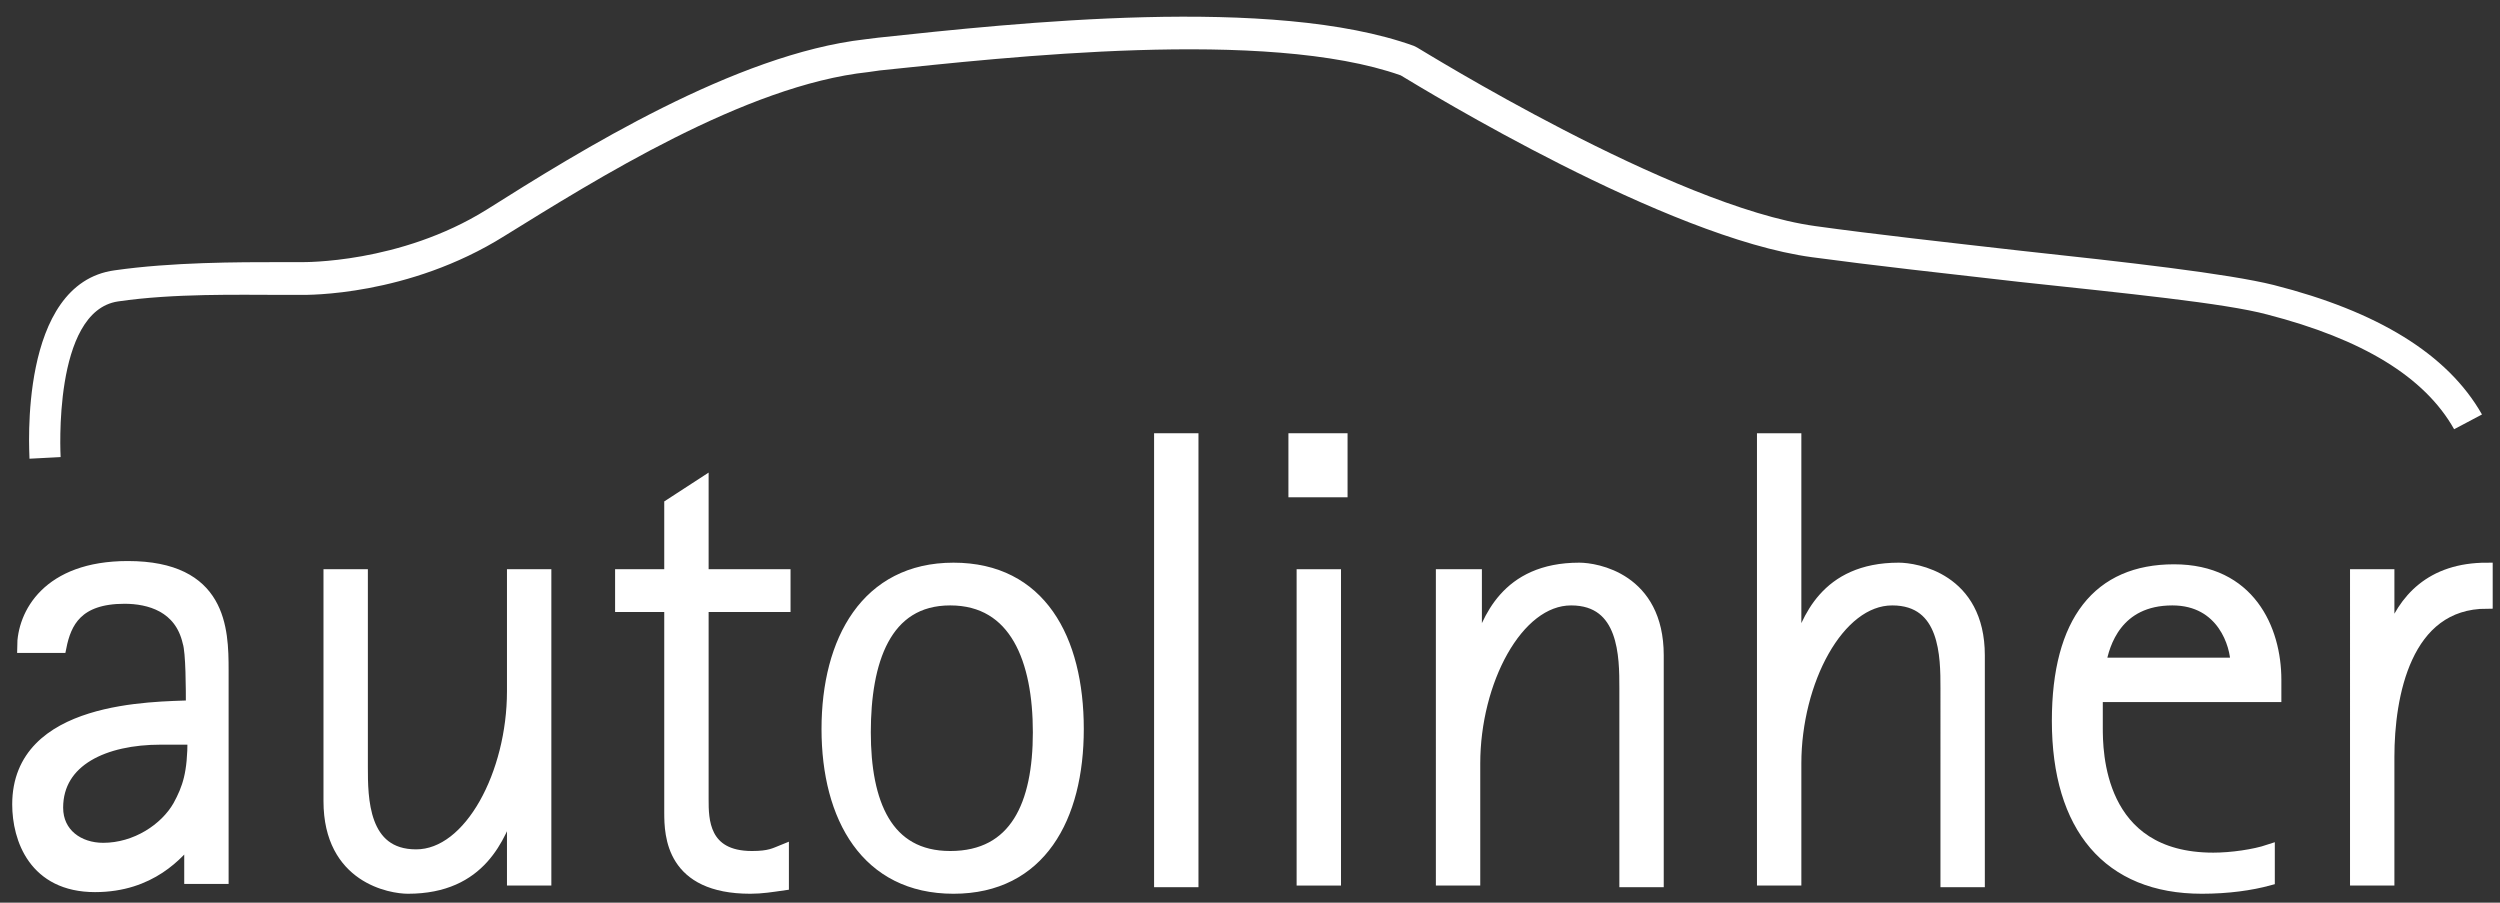
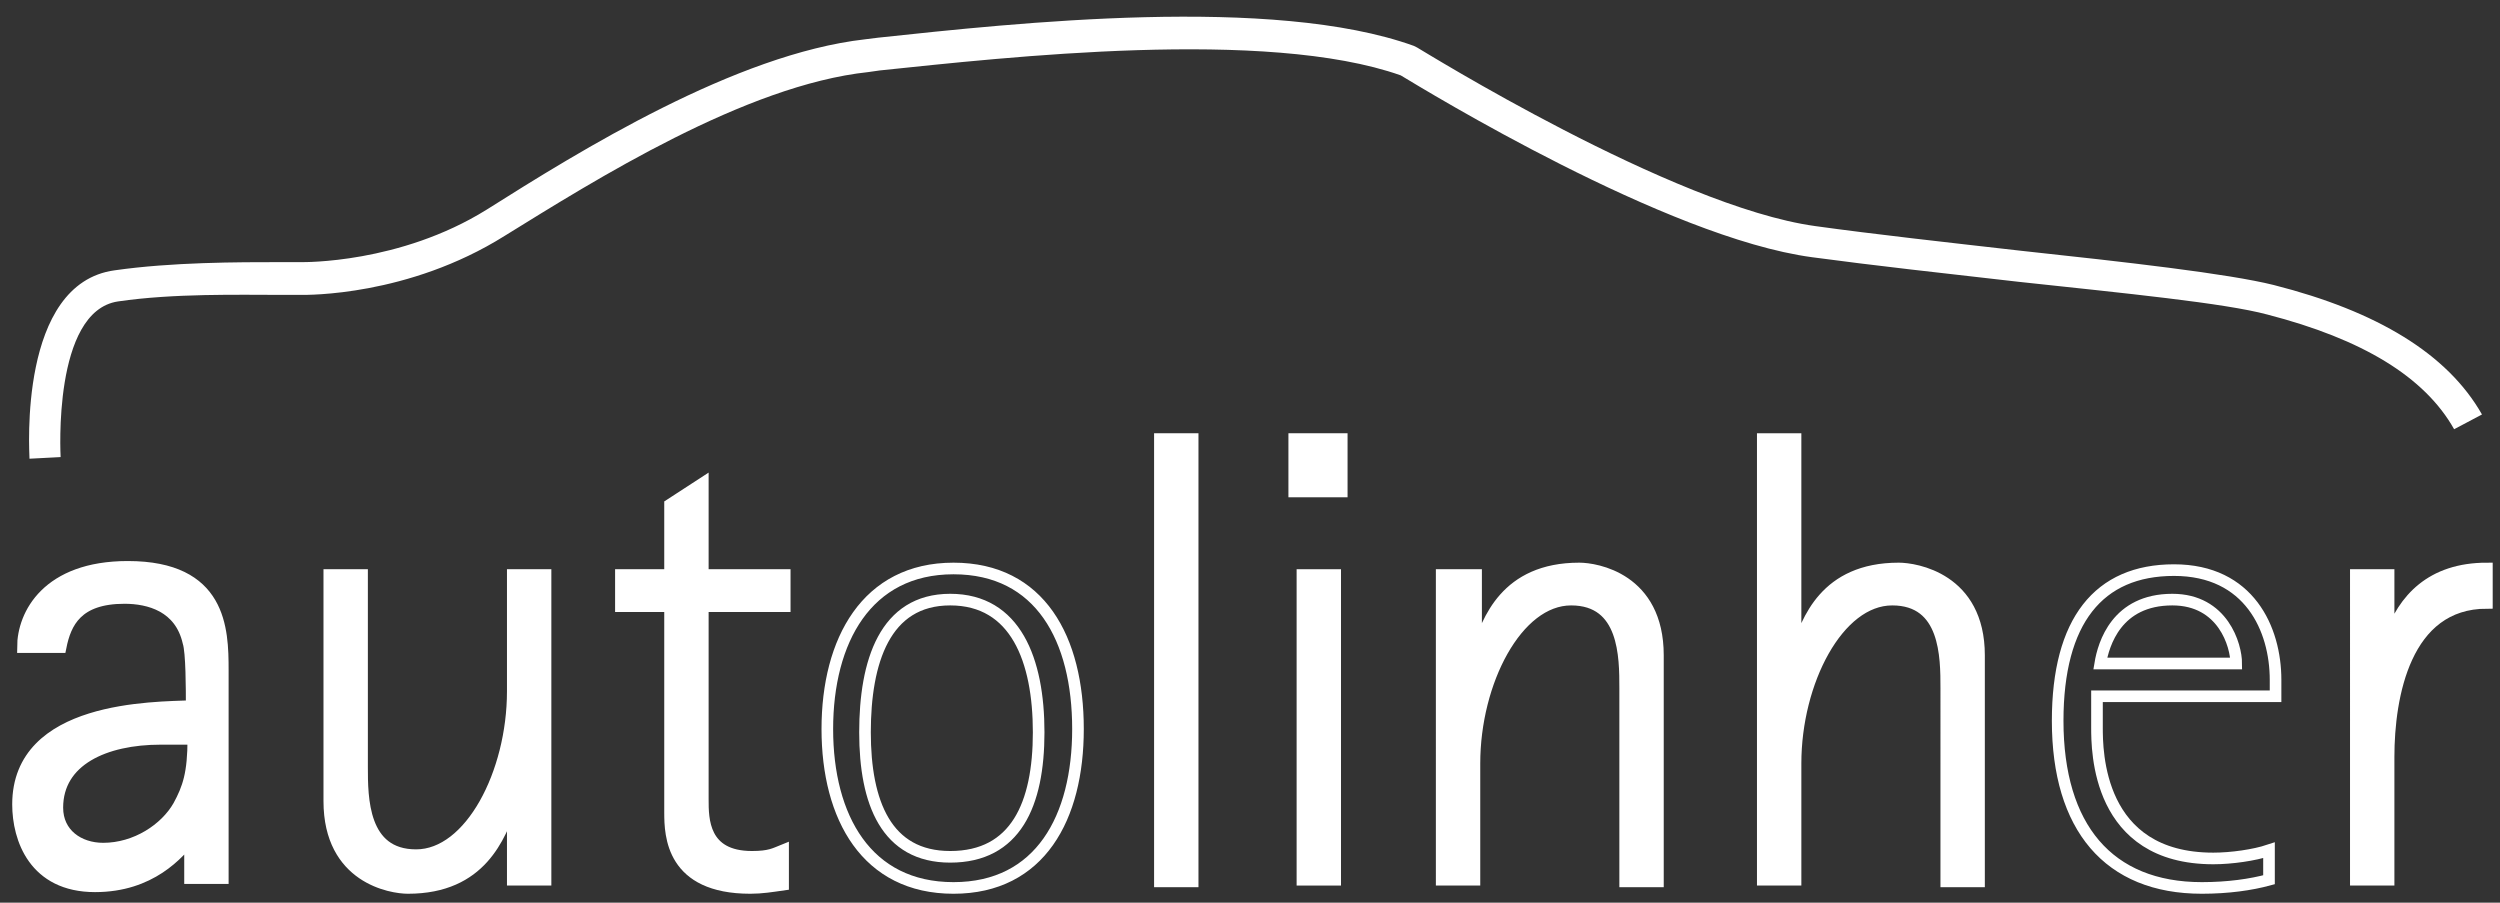
<svg xmlns="http://www.w3.org/2000/svg" id="Ebene_1" x="0px" y="0px" viewBox="0 0 152.6 55.1" style="enable-background:new 0 0 152.6 55.1;" xml:space="preserve">
  <rect x="0" y="0" width="152.6" height="55.1" fill="#333333" stroke="none" />
  <style type="text/css">	.st0{enable-background:new    ;}	.st1{fill:none;stroke:#FFFFFF;stroke-width:0.709;stroke-miterlimit:13.021;}	.st2{fill:#FFFFFF;}</style>
  <g class="st0">
    <path class="st1" d="M11.7,51.1L11.7,51.1c-0.8,1-2.5,3-5.9,3c-3.7,0-4.7-2.9-4.7-5c0-6,8.3-5.9,10.6-6c0-1,0-3.3-0.2-3.9  c-0.5-2.2-2.4-2.7-3.9-2.7c-2.9,0-3.6,1.5-3.9,3H1.4c0-2,1.5-4.9,6.4-4.9c5.7,0,5.8,3.8,5.8,6.3v12.7h-2V51.1z M9.8,45.1  c-3.4,0-6.3,1.3-6.3,4.2c0,1.6,1.3,2.5,2.8,2.5c2,0,3.8-1.2,4.6-2.6c0.6-1.1,0.9-2,0.9-4.1H9.8z" />
    <path class="st1" d="M31.2,49.2L31.2,49.2c-0.7,1.8-1.8,5-6.3,5c-1,0-4.8-0.6-4.8-5.3V35.1h2v11.7c0,1.9,0,5.4,3.3,5.4  c3.3,0,5.9-5,5.9-10v-7.1h2v18.6h-2V49.2z" />
    <path class="st1" d="M47.8,54c-0.7,0.1-1.3,0.2-2,0.2c-4.8,0-4.9-3.2-4.9-4.6V37h-3v-1.9h3v-4.3l2-1.3v5.6h5V37h-5v11.8  c0,1.2,0,3.5,3,3.5c1.1,0,1.4-0.2,1.9-0.4V54z" />
    <path class="st1" d="M50.5,44.5c0-5.4,2.4-9.8,7.7-9.8s7.6,4.3,7.6,9.8c0,5.4-2.3,9.7-7.6,9.7S50.5,49.9,50.5,44.5z M58,52.3  c4,0,5.4-3.2,5.4-7.6S62,36.6,58,36.6s-5.2,3.8-5.2,8.1S54.1,52.3,58,52.3z" />
    <path class="st1" d="M70.8,26.8h2v27h-2V26.8z" />
    <path class="st1" d="M79,26.8h2.9v3.2H79V26.8z M79.5,35.1h2v18.6h-2V35.1z" />
    <path class="st1" d="M88.1,35.1h2v4.6h0.1c0.6-1.8,1.7-5,6.2-5c1,0,4.8,0.6,4.8,5.3v13.8h-2V42c0-1.9,0-5.4-3.3-5.4  c-3.3,0-5.9,5-5.9,10v7.1h-2V35.1z" />
    <path class="st1" d="M107.6,26.8h2v12.9h0.1c0.6-1.8,1.7-5,6.2-5c1,0,4.9,0.6,4.9,5.3v13.8h-2V42c0-1.9,0-5.4-3.3-5.4  s-5.9,5-5.9,10v7.1h-2V26.8z" />
    <path class="st1" d="M138.5,53.7c-1.1,0.3-2.5,0.5-4.1,0.5c-5.7,0-8.8-3.7-8.8-10.2c0-6.1,2.5-9.2,7.1-9.2c4.6,0,6.2,3.6,6.2,6.7v1  H128c0,0.7,0,1.3,0,1.9c0,1.4,0,8,7.1,8c1.1,0,2.5-0.2,3.4-0.5V53.7z M136.5,40.5c0-1.1-0.8-3.9-3.9-3.9c-3.4,0-4.2,2.7-4.4,3.9  H136.5z" />
    <path class="st1" d="M143.8,35.1h2v3.8h0.1c0.8-2.3,2.5-4.2,5.9-4.2v2.1c-5,0-6,5.7-6,9.4v7.5h-2V35.1z" />
  </g>
  <g>
    <path class="st2" d="M11.7,51.1L11.7,51.1c-0.8,1-2.5,3-5.9,3c-3.7,0-4.7-2.9-4.7-5c0-6,8.3-5.9,10.6-6c0-1,0-3.3-0.2-3.9  C11,37,9.1,36.5,7.6,36.5c-2.9,0-3.6,1.5-3.9,3H1.4c0-2,1.5-4.9,6.4-4.9c5.7,0,5.8,3.8,5.8,6.3v12.7h-2L11.7,51.1L11.7,51.1z   M9.8,45.1c-3.4,0-6.3,1.3-6.3,4.2c0,1.6,1.3,2.5,2.8,2.5c2,0,3.8-1.2,4.6-2.6c0.6-1.1,0.9-2,0.9-4.1C11.8,45.1,9.8,45.1,9.8,45.1z  " />
    <path class="st2" d="M31.2,49.2L31.2,49.2c-0.7,1.8-1.8,5-6.3,5c-1,0-4.8-0.6-4.8-5.3V35.1h2v11.7c0,1.9,0,5.4,3.3,5.4  s5.9-5,5.9-10v-7.1h2v18.6h-2v-4.5H31.2z" />
    <path class="st2" d="M47.8,54c-0.7,0.1-1.3,0.2-2,0.2c-4.8,0-4.9-3.2-4.9-4.6V37h-3v-1.9h3v-4.3l2-1.3v5.6h5V37h-5v11.8  c0,1.2,0,3.5,3,3.5c1.1,0,1.4-0.2,1.9-0.4V54z" />
-     <path class="st2" d="M50.5,44.5c0-5.4,2.4-9.8,7.7-9.8s7.6,4.3,7.6,9.8c0,5.4-2.3,9.7-7.6,9.7S50.5,49.9,50.5,44.5z M58,52.3  c4,0,5.4-3.2,5.4-7.6S62,36.6,58,36.6s-5.2,3.8-5.2,8.1S54.1,52.3,58,52.3z" />
    <path class="st2" d="M70.8,26.8h2v27h-2V26.8z" />
    <path class="st2" d="M79,26.8h2.9V30H79V26.8z M79.5,35.1h2v18.6h-2V35.1z" />
    <path class="st2" d="M88.1,35.1h2v4.6h0.1c0.6-1.8,1.7-5,6.2-5c1,0,4.8,0.6,4.8,5.3v13.8h-2V42c0-1.9,0-5.4-3.3-5.4s-5.9,5-5.9,10  v7.1h-2V35.1H88.1z" />
    <path class="st2" d="M107.6,26.8h2v12.9h0.1c0.6-1.8,1.7-5,6.2-5c1,0,4.9,0.6,4.9,5.3v13.8h-2V42c0-1.9,0-5.4-3.3-5.4  s-5.9,5-5.9,10v7.1h-2C107.6,53.7,107.6,26.8,107.6,26.8z" />
-     <path class="st2" d="M138.5,53.7c-1.1,0.3-2.5,0.5-4.1,0.5c-5.7,0-8.8-3.7-8.8-10.2c0-6.1,2.5-9.2,7.1-9.2s6.2,3.6,6.2,6.7v1H128  c0,0.7,0,1.3,0,1.9c0,1.4,0,8,7.1,8c1.1,0,2.5-0.2,3.4-0.5V53.7z M136.5,40.5c0-1.1-0.8-3.9-3.9-3.9c-3.4,0-4.2,2.7-4.4,3.9H136.5z  " />
    <path class="st2" d="M143.8,35.1h2v3.8h0.1c0.8-2.3,2.5-4.2,5.9-4.2v2.1c-5,0-6,5.7-6,9.4v7.5h-2V35.1z" />
  </g>
  <g>
    <path class="st2" d="M1.8,28c0-0.4-0.7-10.7,5.2-11.5C10.5,16,14.5,16,17.2,16h1.2c0.1,0,6,0.1,11.3-3.2  c5.7-3.6,15.2-9.5,23.1-10.4l0.8-0.1C62,1.4,77.7-0.3,86.3,2.8l0.2,0.1c0.2,0.1,15.6,9.7,24.3,10.9c3.6,0.5,8.1,1,12.5,1.5  c6.5,0.7,12.7,1.4,15.5,2.1c6.3,1.6,10.6,4.2,12.7,7.9l-1.7,0.9c-1.8-3.2-5.6-5.5-11.4-7c-2.6-0.7-8.7-1.3-15.2-2  c-4.4-0.5-8.9-1-12.6-1.5C101.7,14.5,87,5.5,85.5,4.6c-8.2-2.9-24.1-1.1-31.8-0.3L53,4.4c-7.5,0.8-16.7,6.6-22.2,10  C24.9,18.1,18.7,18,18.4,18h-1.2c-2.6,0-6.6-0.1-10,0.4c-4,0.6-3.5,9.4-3.5,9.5L1.8,28z" />
  </g>
</svg>